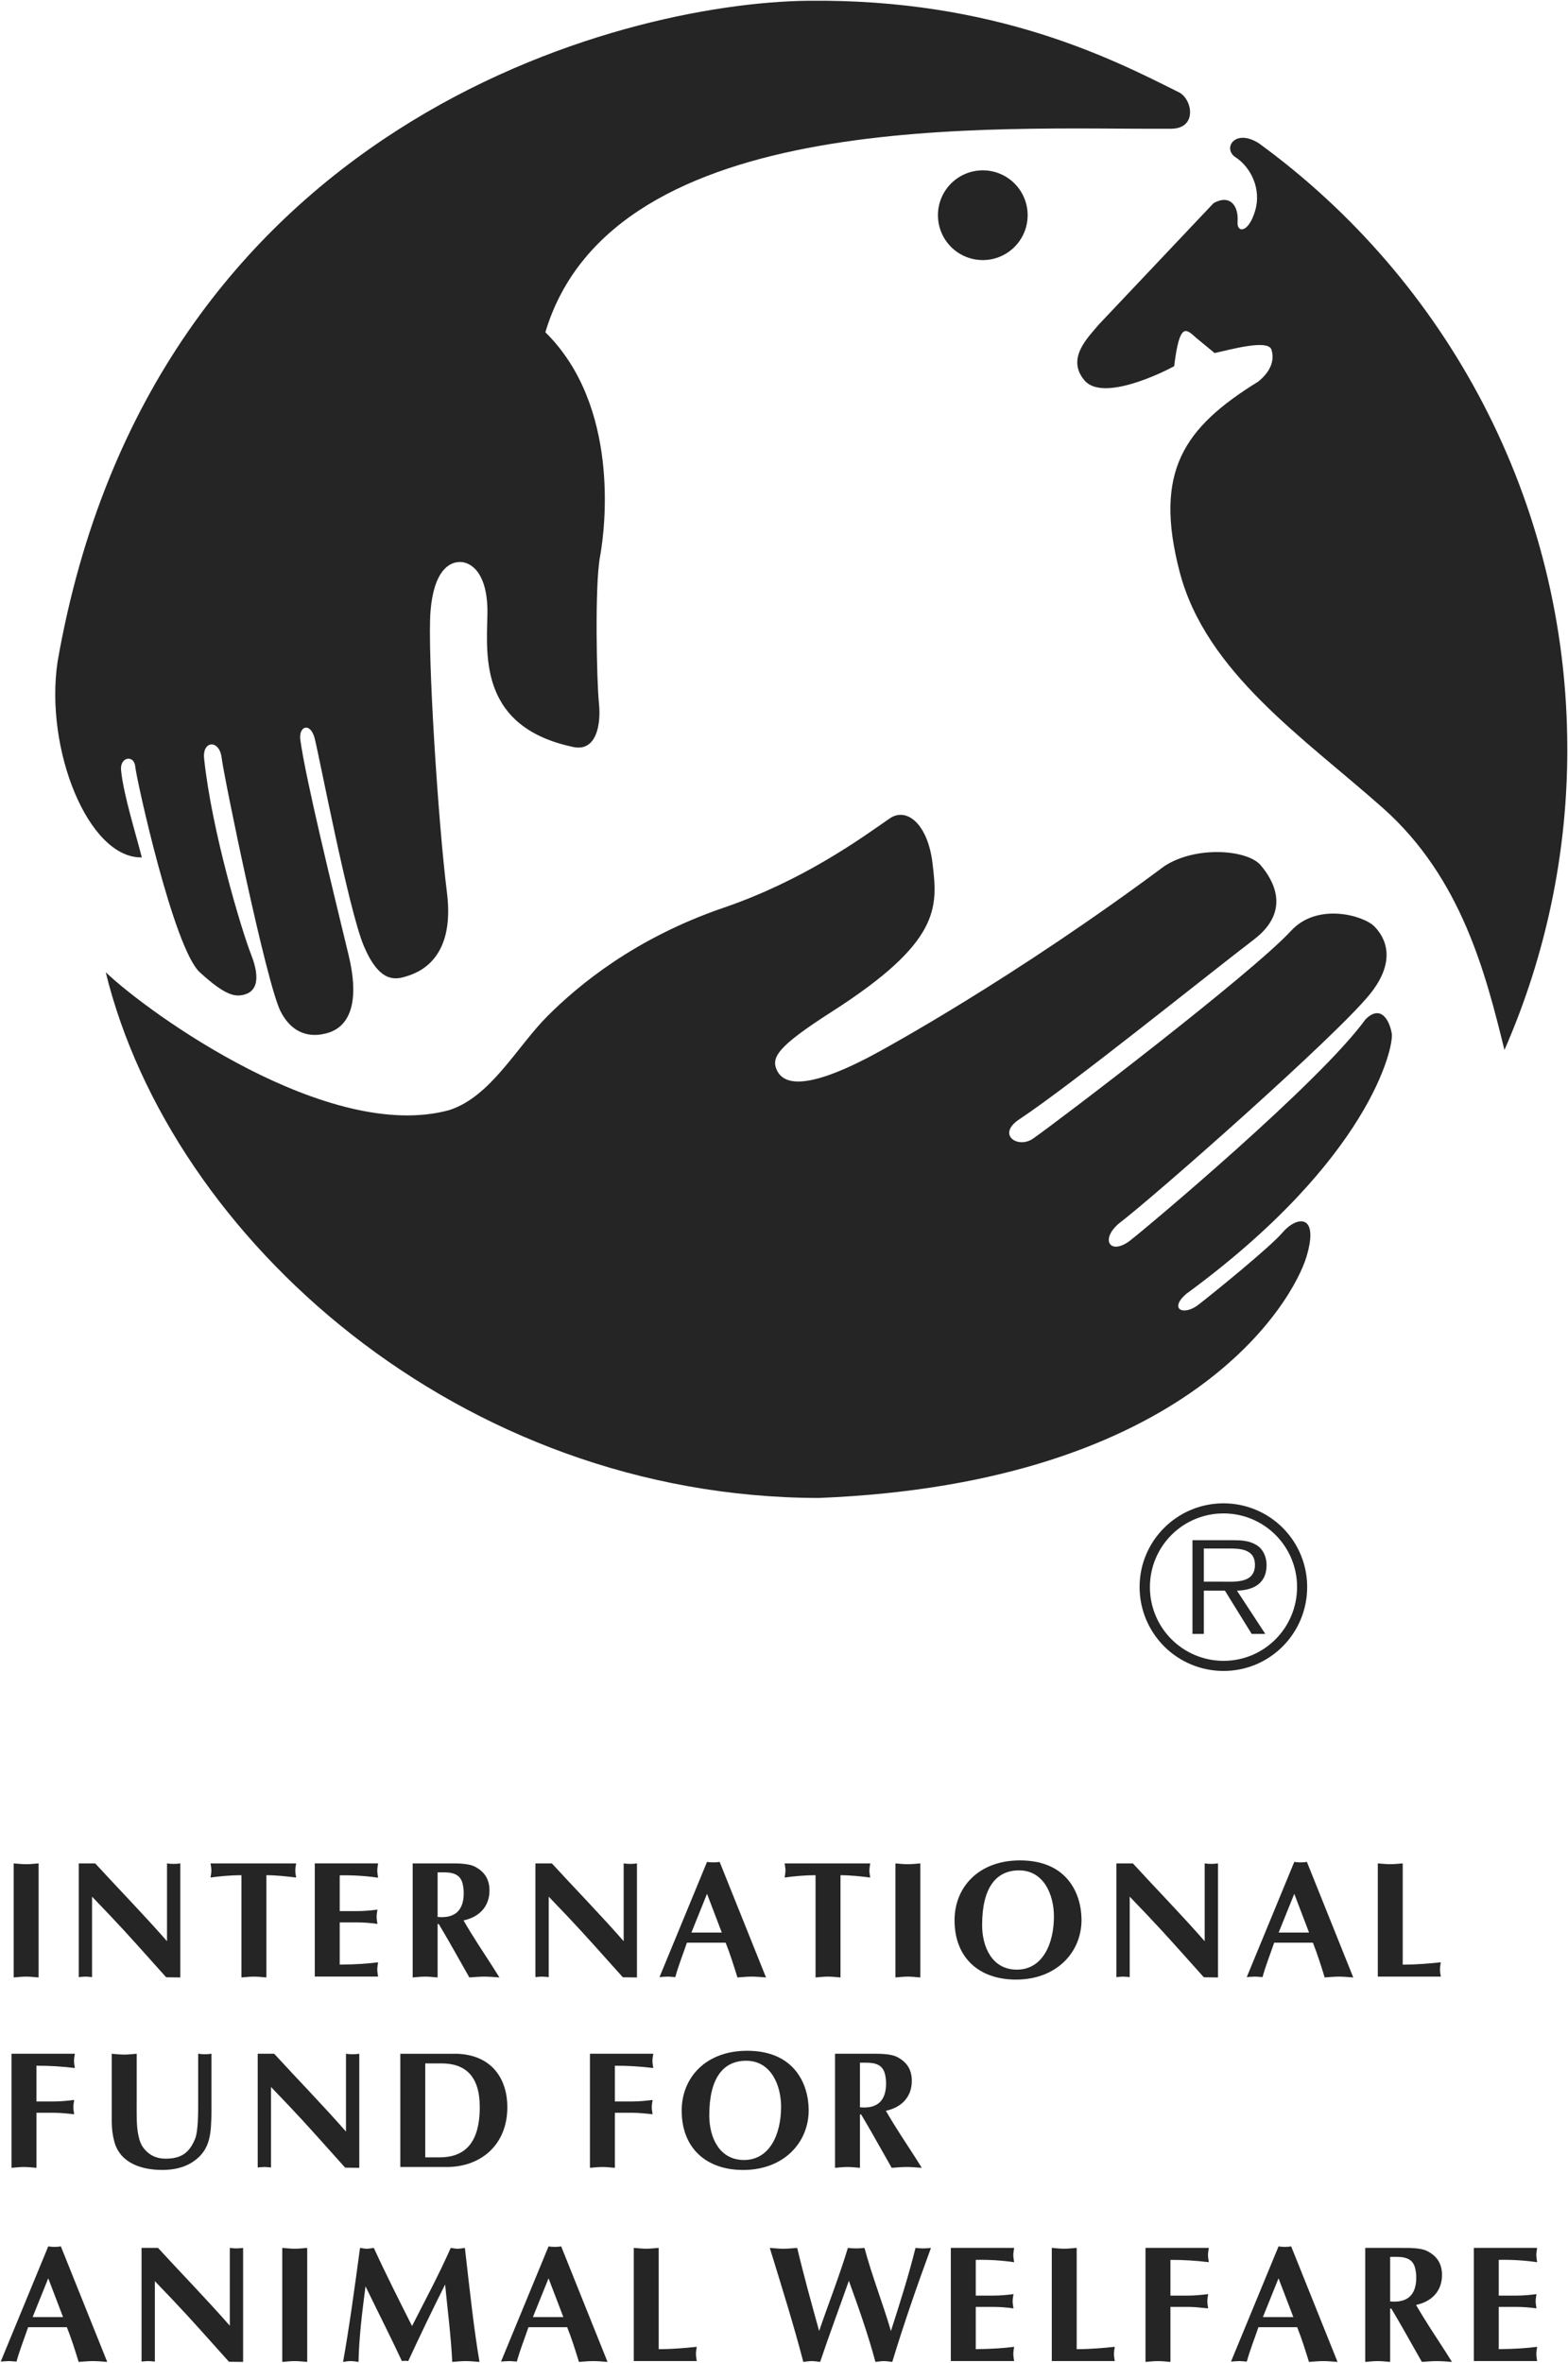
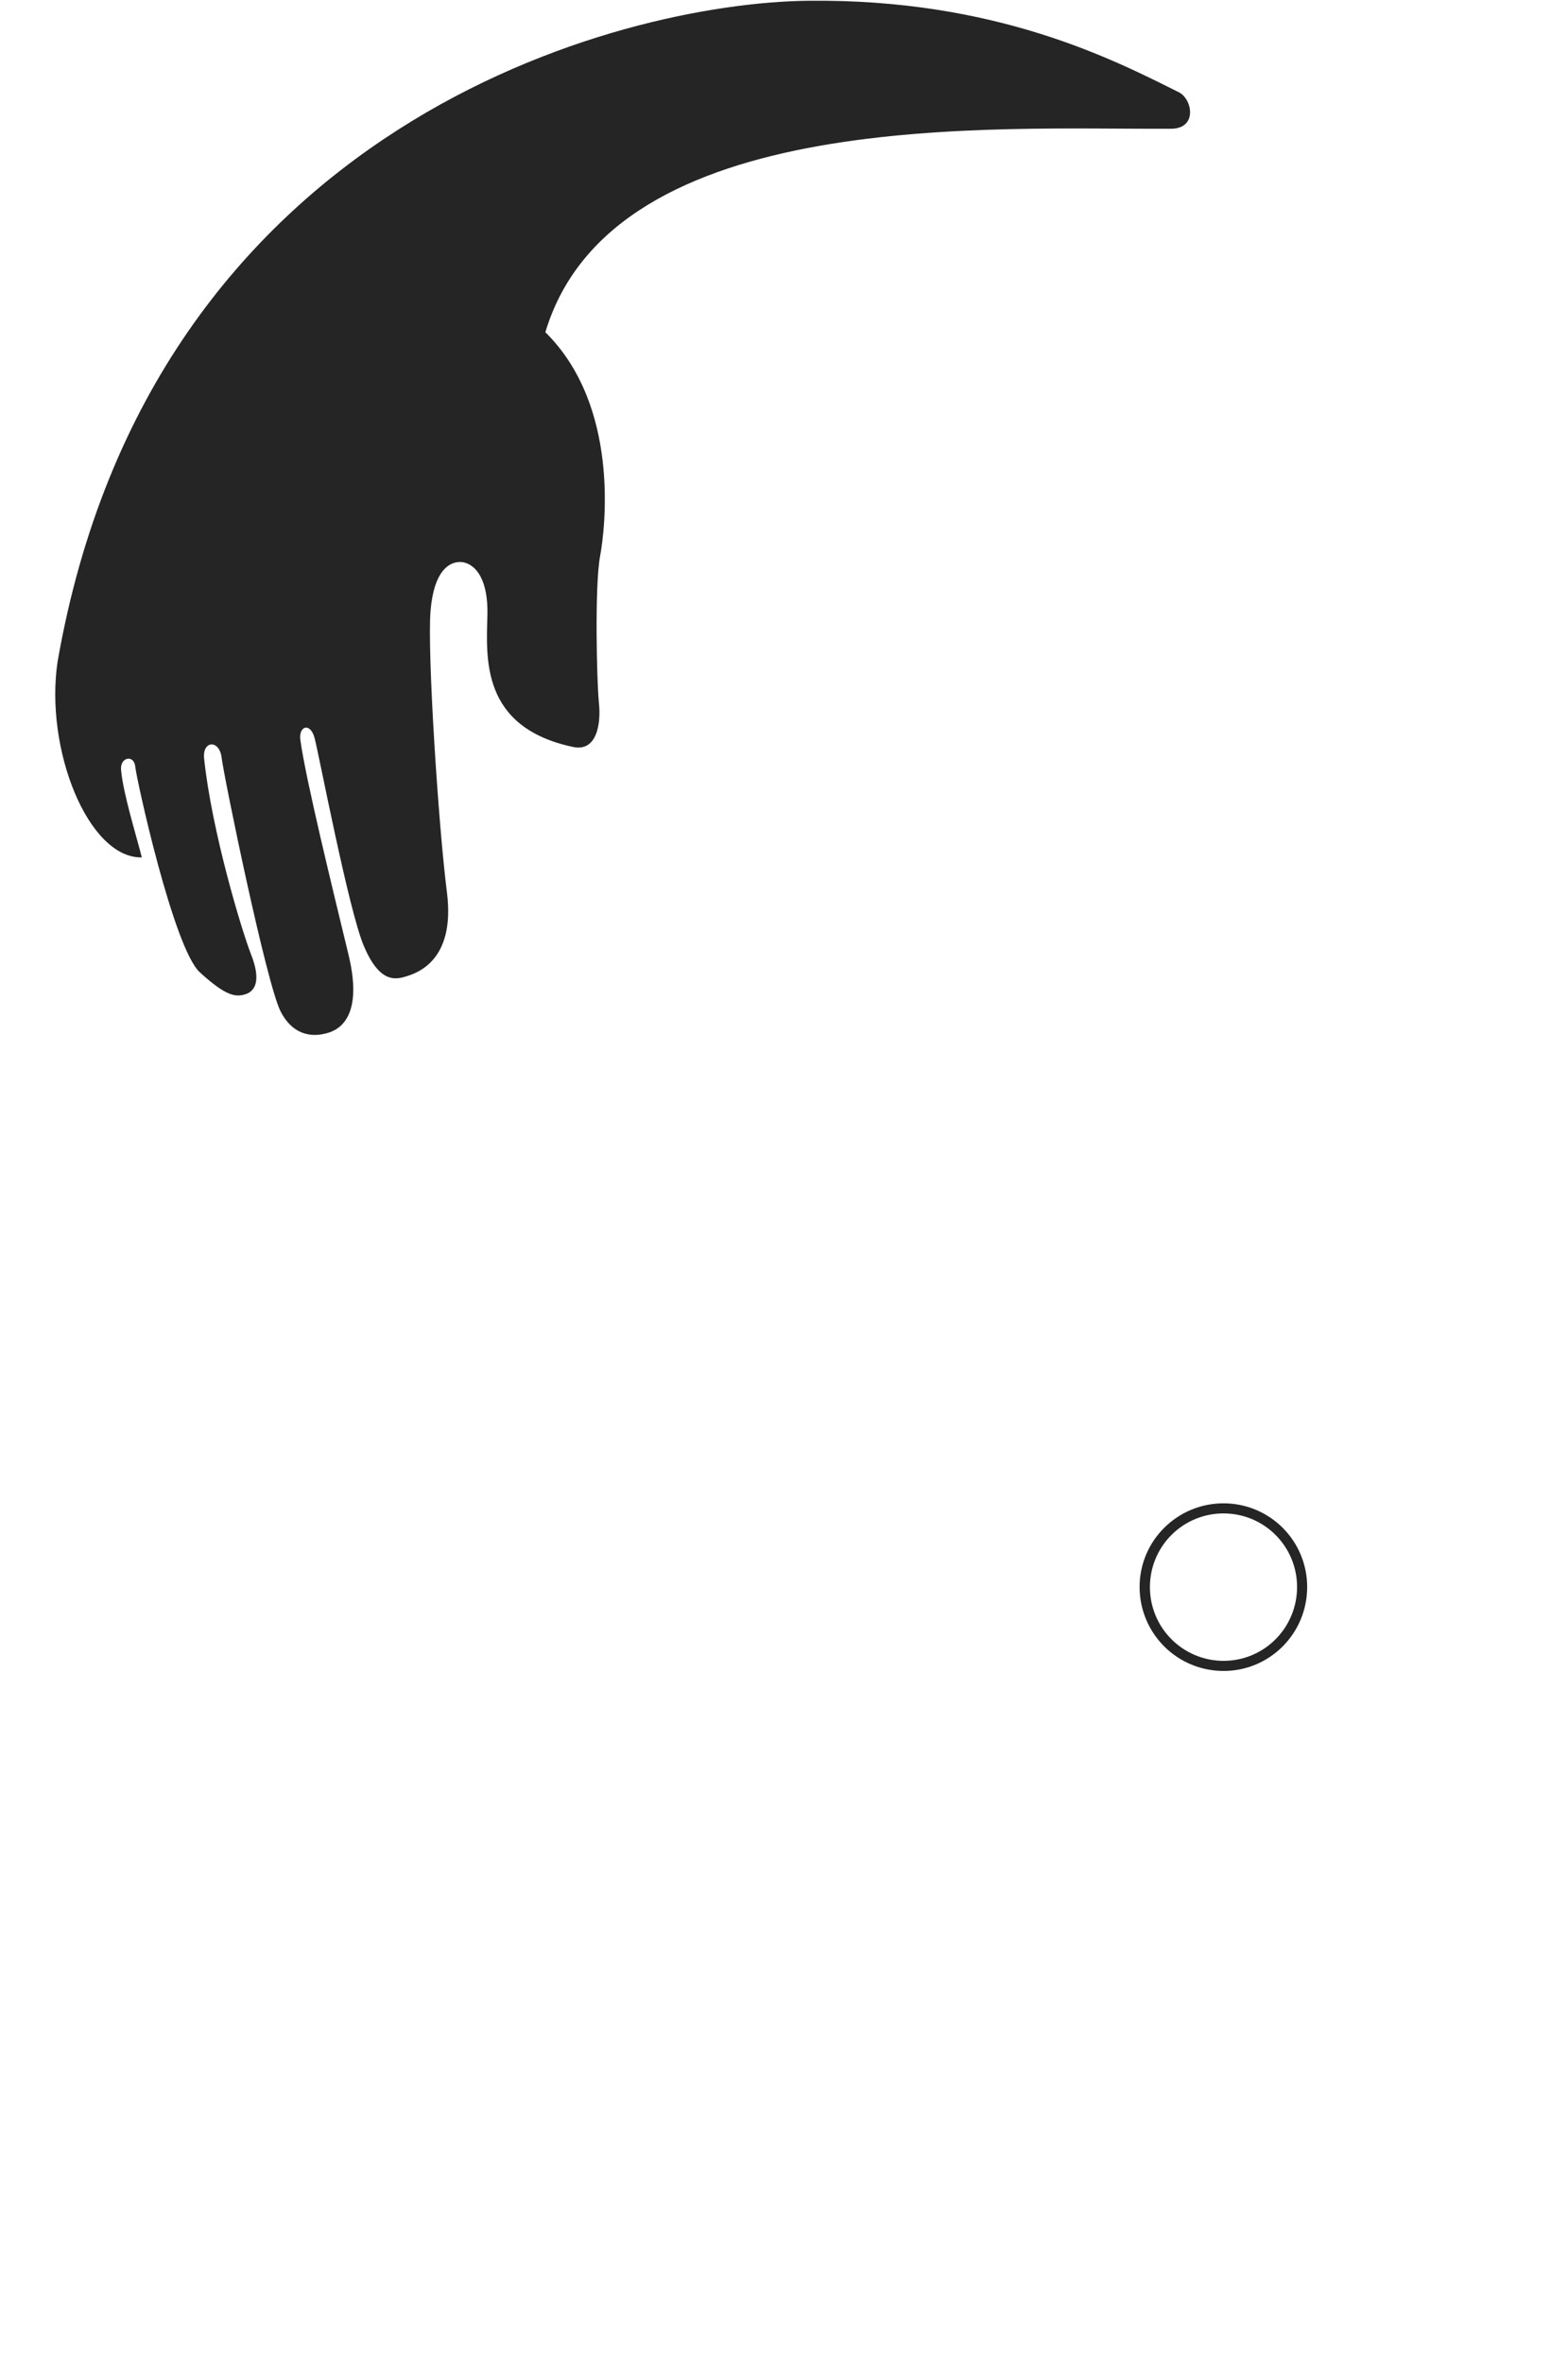
<svg xmlns="http://www.w3.org/2000/svg" width="1612" height="2428" viewBox="0 0 1612 2428" fill="none">
-   <path fill-rule="evenodd" clip-rule="evenodd" d="M1293.74 2391.52C1289.31 2404.52 1285.03 2415.1 1281.78 2426.89C1279.05 2426.74 1276.49 2426.39 1273.75 2426.39C1271.02 2426.39 1268.28 2426.74 1265.54 2426.89L1314.42 2308.49C1318.72 2309.19 1323.11 2309.19 1327.41 2308.49L1375.09 2427.24C1370.12 2426.89 1365.33 2426.39 1360.39 2426.39C1355.43 2426.39 1350.64 2426.89 1345.7 2427.24C1341.77 2414.6 1338.18 2402.98 1333.56 2391.52L1329.63 2381.11L1314.4 2341.29L1298.35 2381.11H1329.63L1333.56 2391.52H1293.74V2391.52ZM543.285 2391.52C538.849 2404.52 534.569 2415.1 531.327 2426.89C528.59 2426.74 526.022 2426.39 523.285 2426.39C520.562 2426.39 517.812 2426.74 515.075 2426.89L563.959 2308.49C566.176 2308.84 568.226 2309 570.443 2309C572.661 2309 574.723 2308.84 576.928 2308.49L624.592 2427.24C619.651 2426.89 614.865 2426.39 609.91 2426.39C604.956 2426.39 600.17 2426.89 595.216 2427.24C591.286 2414.6 587.693 2402.98 583.076 2391.52L579.146 2381.11L563.946 2341.29L547.876 2381.11H579.146L583.076 2391.52H543.285V2391.52ZM764.886 2219.7C739.258 2219.7 729.18 2196.15 729.18 2173.93C729.18 2135.66 743.356 2117.72 767.117 2117.72C792.745 2117.72 803.004 2143 803.004 2165.03C802.991 2193.41 791.202 2219.7 764.886 2219.7L764.043 2229.96C805.909 2229.96 831.538 2201.58 831.382 2168.28C831.201 2141.81 816.843 2107.46 768.142 2107.46C725.601 2107.46 700.828 2134.97 700.828 2168.96C700.828 2207.74 726.288 2229.96 764.043 2229.96L764.886 2219.7ZM1309.93 1996.4C1305.47 2009.4 1301.21 2019.98 1297.94 2031.77C1295.21 2031.61 1292.65 2031.26 1289.92 2031.26C1287.18 2031.26 1284.44 2031.61 1281.73 2031.77L1330.6 1913.37C1332.81 1913.72 1334.86 1913.87 1337.09 1913.87C1339.32 1913.87 1341.37 1913.72 1343.57 1913.37L1391.25 2032.12C1386.31 2031.77 1381.52 2031.26 1376.55 2031.26C1371.61 2031.26 1366.83 2031.77 1361.86 2032.12C1357.93 2019.47 1354.34 2007.85 1349.72 1996.4L1345.79 1985.99L1330.59 1946.17L1314.53 1985.99H1345.79L1349.72 1996.4H1309.93V1996.4ZM1207.12 376.309C1197.01 381.938 1134.03 413.402 1114.94 390.926C1095.81 368.436 1118.31 347.075 1129.56 333.586L1247.61 208.778C1263.34 199.79 1273.47 209.894 1272.33 227.896C1271.21 239.141 1283.2 240.451 1290.34 216.651C1297.09 194.174 1285.83 171.685 1270.1 161.555C1256.6 152.567 1269.51 131.556 1294.26 147.289C1486.39 287.22 1611.28 513.918 1611.28 769.799C1611.42 876.222 1589.41 981.511 1546.66 1078.97C1527.53 1001.41 1502.81 902.466 1421.86 830.51C1340.93 758.554 1239.72 691.085 1212.75 587.664C1185.77 484.23 1217.26 439.264 1293.7 392.041C1306.06 381.925 1310.55 370.68 1307.18 359.435C1303.81 348.19 1264.47 359.435 1248.71 362.807L1229.61 347.075C1219.48 338.074 1212.73 330.201 1207.12 376.309C1207.12 376.309 1212.73 330.201 1207.12 376.309V376.309ZM108.694 999.156C153.66 1041.88 338.051 1174.55 461.718 1140.82C504.44 1127.32 531.43 1075.61 562.895 1044.13C594.386 1012.64 652.412 964.163 743.901 932.828C825.974 904.723 884.428 862.001 913.662 841.768C931.651 828.279 953.739 846.502 958.629 886.734C964.257 932.828 967.266 967.912 855.195 1039.65C798.984 1075.63 792.239 1086.87 798.984 1100.36C805.728 1113.85 827.102 1120.6 892.301 1086.87C910.16 1077.62 1042.94 1004.78 1196.99 890.119C1229.59 868.758 1282.43 873.245 1295.91 888.991C1309.41 904.736 1327.4 936.214 1289.16 965.447C1237.01 1005.34 1102.54 1113.85 1048.56 1149.83C1023.84 1165.57 1046.17 1181.11 1062.06 1170.06C1087.9 1152.07 1286.35 1000.91 1327.38 956.446C1354.36 927.212 1401.58 940.701 1412.83 951.946C1424.07 963.191 1436.43 986.809 1408.34 1021.66C1373.28 1065.13 1187.99 1228.54 1149.75 1257.75C1130.62 1274.62 1141.88 1290.38 1162.11 1274.62C1178.86 1261.6 1356.61 1112.73 1403.83 1047.52C1419.59 1031.79 1428.57 1048.65 1430.83 1062.14C1433.06 1075.64 1408.34 1191.43 1219.44 1329.72C1201.45 1345.45 1216.7 1352.59 1231.82 1340.96C1246.44 1329.72 1306.02 1281.38 1318.38 1266.76C1332.9 1249.59 1356.61 1246.52 1343.13 1291.48C1329.63 1336.45 1223.95 1524.15 841.693 1539.37C472.963 1538.81 176.137 1273.49 108.694 999.156C108.694 999.156 176.137 1273.49 108.694 999.156V999.156ZM964.257 221.152C964.258 215.096 965.452 209.099 967.77 203.505C970.088 197.91 973.486 192.827 977.768 188.546C982.051 184.264 987.135 180.868 992.73 178.552C998.325 176.235 1004.32 175.043 1010.38 175.044C1016.43 175.045 1022.43 176.238 1028.02 178.557C1033.62 180.875 1038.7 184.272 1042.98 188.555C1047.26 192.838 1050.66 197.922 1052.98 203.517C1055.29 209.112 1056.49 215.109 1056.49 221.164C1056.48 233.395 1051.62 245.123 1042.97 253.77C1034.32 262.417 1022.6 267.274 1010.36 267.272C998.135 267.27 986.406 262.41 977.759 253.761C969.112 245.112 964.256 233.382 964.257 221.152V221.152Z" fill="#262525" />
  <path fill-rule="evenodd" clip-rule="evenodd" d="M1212.73 95.228C1145.28 61.494 1023.87 -1.462 830.474 0.782C637.095 3.026 155.904 126.693 59.214 679.853C45.726 769.786 90.692 882.22 145.787 881.105C140.172 858.615 126.67 815.893 124.439 791.16C123.311 777.658 137.928 775.414 139.043 787.775C140.172 800.148 178.393 974.409 205.384 999.143C232.361 1023.88 242.477 1025 252.606 1021.63C262.723 1018.26 268.352 1007.03 258.235 981.154C248.119 955.292 217.757 854.115 209.884 779.902C207.627 760.785 225.629 759.656 227.873 778.774C230.117 797.891 273.968 1011.5 288.585 1039.61C303.202 1067.71 325.691 1064.34 334.692 1062.09C343.68 1059.84 375.158 1050.84 358.297 981.141C341.436 911.428 314.446 801.25 308.83 760.785C306.587 746.168 318.947 741.667 323.447 758.541C327.948 775.401 358.31 935.046 374.042 972.153C389.775 1009.25 405.52 1007.02 416.752 1003.63C427.984 1000.25 468.475 987.885 459.474 917.057C450.486 846.229 439.228 669.711 442.601 628.117C445.973 586.51 461.718 577.522 472.963 577.522C484.207 577.522 502.197 588.767 501.068 632.617C499.953 676.468 494.324 747.296 588.77 767.529C613.503 773.158 618.004 743.924 615.747 722.563C613.503 701.201 611.246 602.268 616.875 571.906C622.504 541.557 637.121 416.762 560.664 341.42C630.377 108.704 1026.14 133.424 1203.76 132.296C1230.72 132.335 1226.23 103.101 1212.73 95.228C1212.73 95.228 1226.23 103.101 1212.73 95.228V95.228ZM1257.93 1555.25C1267.85 1555.25 1277.67 1557.2 1286.84 1560.99C1296.01 1564.79 1304.33 1570.35 1311.35 1577.37C1318.36 1584.38 1323.93 1592.71 1327.72 1601.88C1331.52 1611.04 1333.47 1620.86 1333.47 1630.78C1333.47 1672.94 1299.66 1706.75 1257.93 1706.75C1247.96 1706.76 1238.09 1704.8 1228.88 1700.98C1219.68 1697.16 1211.31 1691.56 1204.28 1684.5C1197.24 1677.45 1191.66 1669.07 1187.87 1659.85C1184.08 1650.63 1182.15 1640.75 1182.19 1630.78C1182.19 1620.85 1184.16 1611.01 1187.97 1601.84C1191.78 1592.66 1197.36 1584.33 1204.4 1577.31C1211.43 1570.29 1219.78 1564.73 1228.97 1560.95C1238.15 1557.16 1248 1555.23 1257.93 1555.25V1544.88C1210.13 1544.88 1171.58 1583.44 1171.58 1630.78C1171.56 1642.13 1173.78 1653.37 1178.11 1663.85C1182.45 1674.34 1188.81 1683.86 1196.83 1691.89C1204.85 1699.91 1214.38 1706.27 1224.86 1710.6C1235.35 1714.93 1246.59 1717.15 1257.93 1717.14C1305.5 1717.14 1343.86 1678.58 1343.86 1630.78C1343.86 1619.5 1341.63 1608.33 1337.32 1597.91C1333 1587.48 1326.67 1578.01 1318.69 1570.03C1310.71 1562.06 1301.24 1555.73 1290.81 1551.42C1280.39 1547.1 1269.21 1544.88 1257.93 1544.88V1555.25V1555.25Z" fill="#262525" />
-   <path fill-rule="evenodd" clip-rule="evenodd" d="M1237.63 1591.33H1265.14C1277.1 1591.33 1290.17 1593.13 1290.17 1608.02C1290.17 1627.63 1269.2 1625.37 1255.67 1625.37H1237.63V1634.62H1259.29L1286.8 1679.06H1300.78L1271.68 1634.62C1288.83 1634.17 1302.13 1627.18 1302.13 1608.25C1302.13 1600.12 1298.54 1591.56 1291.32 1587.5C1284.09 1583.22 1275.99 1582.77 1267.85 1582.77H1225.94V1679.06H1237.63V1591.33V1591.33ZM14.053 1914.91C18.32 1915.24 22.6 1915.74 26.867 1915.74C31.134 1915.74 35.414 1915.24 39.682 1914.91V2032.12C35.402 2031.77 31.134 2031.26 26.867 2031.26C22.6 2031.26 18.32 2031.77 14.053 2032.12V1914.91ZM80.964 1914.91H97.89C122.156 1941.38 147.616 1967.35 171.701 1994.86V1914.91C173.919 1915.24 176.305 1915.42 178.536 1915.42C180.754 1915.42 183.153 1915.24 185.371 1914.91V2032.12L170.845 2031.94C151.027 2009.9 132.571 1988.88 113.259 1968.55L94.635 1949.07V2031.76C92.404 2031.6 90.017 2031.25 87.799 2031.25C85.582 2031.25 83.195 2031.6 80.964 2031.76V1914.91V1914.91ZM273.864 2032.12C269.584 2031.77 265.317 2031.26 261.05 2031.26C256.77 2031.26 252.502 2031.77 248.222 2032.12V1927.04C236.083 1927.04 225.331 1928.23 216.447 1929.43C216.784 1927.04 217.303 1924.64 217.303 1922.08C217.303 1919.67 216.784 1917.3 216.447 1914.91H304.446C304.109 1917.3 303.59 1919.67 303.59 1922.08C303.59 1924.64 304.109 1927.05 304.446 1929.43C294.369 1928.23 284.278 1927.04 273.864 1927.04V2032.12ZM388.711 1914.91C388.374 1917.3 387.868 1919.85 387.868 1922.25C387.868 1924.64 388.374 1927.19 388.711 1929.59C375.643 1927.72 362.443 1926.91 349.244 1927.18V1963.94H367.012C374.047 1963.89 381.07 1963.37 388.037 1962.39C387.699 1964.78 387.18 1967.34 387.18 1969.74C387.18 1972.12 387.699 1974.7 388.037 1977.08C381.072 1976.09 374.047 1975.57 367.012 1975.53H349.244V2018.93C366.675 2018.77 378.283 2017.92 388.711 2016.54C388.374 2018.93 387.868 2021.51 387.868 2023.88C387.868 2026.3 388.374 2028.85 388.711 2031.22H323.616V1914.87H388.711V1914.91ZM449.915 1924.13C460.33 1924.13 473.157 1922.77 475.881 1936.95C476.568 1940.51 476.737 1943.11 476.737 1945.48C476.737 1963.08 467.852 1971.63 449.915 1969.93V1977.27H451.108C454.87 1983.76 459.643 1991.6 462.211 1996.22L482.534 2032.12C487.67 2031.77 492.793 2031.26 497.916 2031.26C503.221 2031.26 508.344 2031.77 513.467 2032.12L506.801 2021.54C496.542 2005.62 485.958 1989.92 476.555 1973.51C492.456 1970.09 503.208 1959.5 503.208 1942.76C503.208 1931.14 498.085 1923.46 488.345 1918.31C481.159 1914.56 468.695 1914.91 460.654 1914.91H424.261V2032.12C428.541 2031.77 432.795 2031.26 437.075 2031.26C441.342 2031.26 445.622 2031.77 449.889 2032.12V1924.13H449.915ZM550.444 1914.91H567.356C591.636 1941.38 617.083 1967.35 641.167 1994.86V1914.91C643.398 1915.24 645.785 1915.42 648.002 1915.42C650.22 1915.42 652.607 1915.24 654.838 1914.91V2032.12L640.311 2031.94C620.494 2009.9 602.038 1988.88 582.726 1968.55L564.101 1949.07V2031.76C561.883 2031.6 559.497 2031.25 557.266 2031.25C555.048 2031.25 552.649 2031.6 550.431 2031.76V1914.91H550.444V1914.91ZM706.185 1996.4C701.749 2009.4 697.469 2019.98 694.227 2031.77C691.49 2031.61 688.935 2031.26 686.198 2031.26C683.462 2031.26 680.738 2031.61 678.002 2031.77L726.872 1913.37C729.089 1913.72 731.139 1913.87 733.356 1913.87C735.574 1913.87 737.624 1913.72 739.841 1913.37L787.518 2032.12C782.564 2031.77 777.778 2031.26 772.823 2031.26C767.869 2031.26 763.083 2031.77 758.129 2032.12C754.199 2019.47 750.606 2007.85 745.989 1996.4L742.059 1985.99L726.859 1946.17L710.802 1985.99H742.059L745.989 1996.4H706.185V1996.4ZM864.066 2032.12C859.786 2031.77 855.506 2031.26 851.252 2031.26C846.972 2031.26 842.718 2031.77 838.437 2032.12V1927.04C826.298 1927.04 815.533 1928.23 806.649 1929.43C806.986 1927.04 807.505 1924.64 807.505 1922.08C807.505 1919.67 806.986 1917.3 806.649 1914.91H894.648C894.324 1917.3 893.793 1919.67 893.793 1922.08C893.793 1924.64 894.324 1927.05 894.648 1929.43C884.571 1928.23 874.481 1927.04 864.079 1927.04V2032.12H864.066ZM920.536 1914.91C924.79 1915.24 929.07 1915.74 933.35 1915.74C937.604 1915.74 941.884 1915.24 946.164 1914.91V2032.12C941.884 2031.77 937.604 2031.26 933.35 2031.26C929.07 2031.26 924.79 2031.77 920.536 2032.12V1914.91ZM1045.4 2024.09C1019.75 2024.09 1009.68 2000.51 1009.68 1978.3C1009.68 1940.02 1023.87 1922.08 1047.63 1922.08C1073.27 1922.08 1083.5 1947.36 1083.5 1969.4C1083.49 1997.78 1071.71 2024.09 1045.4 2024.09L1044.54 2034.32C1086.42 2034.32 1112.05 2005.97 1111.87 1972.64C1111.68 1946.17 1097.35 1911.83 1048.64 1911.83C1006.11 1911.83 981.338 1939.33 981.338 1973.33C981.338 2012.13 1006.8 2034.32 1044.54 2034.32L1045.4 2024.09ZM1147.74 1914.91H1164.67C1188.93 1941.38 1214.39 1967.35 1238.48 1994.86V1914.91C1240.71 1915.24 1243.08 1915.42 1245.31 1915.42C1247.54 1915.42 1249.92 1915.24 1252.15 1914.91V2032.12L1237.63 2031.94C1217.8 2009.9 1199.36 1988.88 1180.04 1968.55L1161.41 1949.07V2031.76C1159.18 2031.6 1156.81 2031.25 1154.58 2031.25C1152.37 2031.25 1149.97 2031.6 1147.74 2031.76V1914.91V1914.91ZM1442.09 2018.94C1456.95 2018.94 1469.6 2017.75 1481.23 2016.56C1480.88 2018.94 1480.38 2021.52 1480.38 2023.9C1480.38 2026.31 1480.88 2028.86 1481.23 2031.24H1416.46V1914.89C1420.74 1915.21 1425.02 1915.72 1429.28 1915.72C1433.56 1915.72 1437.81 1915.21 1442.09 1914.89V2018.94ZM37.464 2227.76C33.197 2227.41 28.917 2226.9 24.65 2226.9C20.383 2226.9 16.103 2227.41 11.835 2227.76V2110.52H76.944C76.606 2112.93 76.088 2115.49 76.088 2117.86C76.088 2120.28 76.606 2122.83 76.944 2125.2C63.852 2123.57 50.67 2122.77 37.477 2122.82V2159.55H55.583C62.249 2159.55 69.084 2158.86 76.269 2158C75.932 2160.42 75.413 2162.97 75.413 2165.37C75.413 2167.76 75.932 2170.31 76.269 2172.69C69.084 2172 62.249 2171.17 55.427 2171.17H37.49V2227.76H37.464V2227.76ZM114.893 2110.52C119.173 2110.87 123.44 2111.38 127.707 2111.38C131.974 2111.38 136.254 2110.87 140.522 2110.52V2159.05C140.522 2168.46 140.184 2182.47 141.715 2191.35C143.258 2199.72 144.633 2205.01 150.768 2210.99C156.241 2216.12 162.726 2218.33 170.248 2218.33C186.149 2218.33 194.683 2212.53 200.662 2197.68C203.736 2190.16 203.736 2170.68 203.736 2162.28V2110.51C208.266 2111.2 212.876 2111.2 217.406 2110.51V2171.32C216.887 2190.83 217.069 2208.59 199.288 2220.89C190.066 2227.56 178.264 2229.93 166.993 2229.93C146.319 2229.93 123.933 2223.45 117.617 2201.23C115.773 2194.38 114.853 2187.31 114.88 2180.21V2110.52H114.893ZM264.966 2110.52H281.879C306.145 2137.02 331.592 2162.98 355.69 2190.49V2110.52C360.22 2111.22 364.83 2111.22 369.36 2110.52V2227.76L354.834 2227.57C335.016 2205.54 316.56 2184.51 297.248 2164.16L278.624 2144.68V2227.39C276.406 2227.21 274.006 2226.89 271.788 2226.89C269.571 2226.89 267.184 2227.21 264.953 2227.39V2110.52H264.966V2110.52ZM411.551 2226.9H459.396C494.427 2226.9 521.586 2204 521.586 2165.4C521.586 2137.36 506.554 2111.9 469.979 2110.54H411.551L437.179 2120.44H453.923C478.008 2120.44 493.221 2133.12 493.221 2165.23C493.221 2205.2 475.271 2217 451.705 2217H437.179V2120.44L411.551 2110.54V2226.9V2226.9ZM632.127 2227.76C627.847 2227.41 623.58 2226.9 619.313 2226.9C615.046 2226.9 610.779 2227.41 606.499 2227.76V2110.52H671.607C671.27 2112.93 670.751 2115.49 670.751 2117.86C670.751 2120.28 671.27 2122.83 671.607 2125.2C658.516 2123.57 645.333 2122.77 632.14 2122.82V2159.55H650.246C656.913 2159.55 663.748 2158.86 670.92 2158C670.583 2160.42 670.064 2162.97 670.064 2165.37C670.064 2167.76 670.583 2170.31 670.92 2172.69C663.748 2172 656.913 2171.17 650.078 2171.17H632.14V2227.76H632.127V2227.76ZM884.104 2119.74C894.519 2119.74 907.333 2118.39 910.07 2132.56C910.757 2136.15 910.926 2138.72 910.926 2141.12C910.926 2158.72 902.028 2167.26 884.104 2165.54V2172.88H885.297C889.045 2179.39 893.831 2187.24 896.386 2191.86L916.723 2227.76C921.846 2227.41 926.982 2226.9 932.105 2226.9C937.397 2226.9 942.546 2227.41 947.656 2227.76L940.989 2217.15C930.73 2201.26 920.147 2185.53 910.744 2169.15C926.632 2165.72 937.397 2155.14 937.397 2138.39C937.397 2126.77 932.274 2119.07 922.533 2113.95C915.361 2110.2 902.897 2110.52 894.869 2110.52H858.463V2227.76C862.743 2227.41 866.997 2226.9 871.277 2226.9C875.557 2226.9 879.811 2227.41 884.091 2227.76V2119.74H884.104V2119.74ZM28.917 2391.52C24.481 2404.52 20.201 2415.1 16.959 2426.89C14.235 2426.74 11.667 2426.39 8.93 2426.39C6.207 2426.39 3.47 2426.74 0.733 2426.89L49.603 2308.49C51.821 2308.84 53.87 2309 56.088 2309C58.306 2309 60.368 2308.84 62.573 2308.49L110.25 2427.24C105.296 2426.89 100.51 2426.39 95.555 2426.39C90.601 2426.39 85.815 2426.89 80.874 2427.24C76.944 2414.6 73.351 2402.98 68.734 2391.52L64.804 2381.11L49.603 2341.29L33.547 2381.11H64.817L68.747 2391.52H28.917V2391.52ZM145.541 2310.04H162.453C186.72 2336.51 212.167 2362.5 236.264 2390.01V2310.04C238.482 2310.36 240.869 2310.54 243.099 2310.54C245.317 2310.54 247.704 2310.36 249.934 2310.04V2427.24L235.408 2427.06C215.578 2405.03 197.135 2384.03 177.823 2363.68L159.198 2344.2V2426.88C156.98 2426.72 154.581 2426.37 152.363 2426.37C150.145 2426.37 147.746 2426.72 145.528 2426.88V2310.04H145.541V2310.04ZM290.193 2310.04C294.473 2310.36 298.74 2310.89 303.007 2310.89C307.287 2310.89 311.554 2310.36 315.821 2310.04V2427.24C311.541 2426.89 307.274 2426.39 303.007 2426.39C298.74 2426.39 294.473 2426.89 290.193 2427.24V2310.04ZM463.404 2310.04C465.803 2310.36 468.19 2310.89 470.589 2310.89C472.988 2310.89 475.544 2310.36 477.93 2310.04C483.222 2355.99 487.151 2393.25 492.962 2427.24C488.176 2426.89 483.559 2426.39 478.786 2426.39C474.013 2426.39 469.72 2426.89 464.947 2427.24C463.585 2400.06 460.161 2373.95 457.606 2347.62C444.546 2373.67 431.898 2399.93 419.67 2426.37C417.528 2425.96 415.327 2425.96 413.185 2426.37C402.251 2402.8 388.75 2376.32 375.767 2349.49C371.824 2379.55 369.101 2403.31 368.582 2427.23C365.845 2426.88 363.29 2426.37 360.554 2426.37C357.817 2426.37 355.43 2426.88 352.694 2427.23C358.855 2392.89 364.315 2353.24 370.125 2310.02C372.512 2310.35 374.743 2310.88 377.129 2310.88C379.528 2310.88 381.915 2310.35 384.301 2310.02C396.597 2336.84 410.098 2363.5 423.6 2390.32C435.895 2366.07 450.421 2339.24 463.404 2310.04C463.404 2310.04 450.421 2339.24 463.404 2310.04V2310.04ZM677.184 2414.09C692.048 2414.09 704.693 2412.87 716.314 2411.68C715.977 2414.09 715.458 2416.65 715.458 2419.02C715.458 2421.39 715.977 2423.99 716.314 2426.36H651.556V2310.01C655.823 2310.33 660.09 2310.87 664.37 2310.87C668.637 2310.87 672.904 2310.33 677.184 2310.01V2414.09ZM791.357 2310.04C796.143 2310.36 800.76 2310.89 805.546 2310.89C810.15 2310.89 814.936 2310.36 819.58 2310.04C826.389 2338.74 834.274 2367.1 842.121 2395.45C851.848 2366.93 862.963 2338.92 871.679 2310.04C874.571 2310.36 877.308 2310.54 880.213 2310.54C883.118 2310.54 885.868 2310.36 888.747 2310.04C896.451 2338.92 907.54 2366.75 915.932 2395.45C924.972 2367.28 934.038 2338.92 941.21 2310.04C946.481 2310.7 951.814 2310.7 957.085 2310.04C942.572 2349.5 929.252 2387.93 917.294 2427.24C914.375 2426.89 911.47 2426.39 908.734 2426.39C905.841 2426.39 902.936 2426.89 900.018 2427.24C892.34 2398.7 882.587 2371.21 872.691 2343.85C863.119 2371.03 853.028 2397.85 843.133 2427.24C840.214 2426.89 837.335 2426.39 834.598 2426.39C831.68 2426.39 828.801 2426.89 825.883 2427.24C815.974 2389.29 804.353 2352.24 792.914 2314.98L791.357 2310.04ZM1042.61 2310.04C1042.26 2312.42 1041.75 2314.98 1041.75 2317.38C1041.75 2319.76 1042.26 2322.34 1042.61 2324.72C1029.54 2322.84 1016.34 2322.04 1003.14 2322.33V2359.06H1020.9C1028.6 2359.06 1035.59 2358.37 1041.92 2357.52C1041.6 2359.93 1041.06 2362.49 1041.06 2364.86C1041.06 2367.27 1041.6 2369.83 1041.92 2372.2C1034.96 2371.21 1027.93 2370.69 1020.9 2370.66H1003.14V2414.08C1020.57 2413.9 1032.19 2413.04 1042.61 2411.67C1042.26 2414.08 1041.75 2416.63 1041.75 2419.01C1041.75 2421.38 1042.26 2423.98 1042.61 2426.35H977.499V2310H1042.61V2310.04ZM1106.9 2414.09C1121.79 2414.09 1134.43 2412.87 1146.04 2411.68C1145.72 2414.09 1145.21 2416.65 1145.21 2419.02C1145.21 2421.39 1145.72 2423.99 1146.04 2426.36H1081.3V2310.01C1085.58 2310.33 1089.83 2310.87 1094.11 2310.87C1098.36 2310.87 1102.64 2310.33 1106.9 2310.01V2414.09ZM1203.26 2427.24C1198.98 2426.89 1194.73 2426.39 1190.45 2426.39C1186.17 2426.39 1181.92 2426.89 1177.64 2427.24V2310.04H1242.74C1242.42 2312.42 1241.89 2314.98 1241.89 2317.38C1241.89 2319.76 1242.42 2322.34 1242.74 2324.72C1229.65 2323.09 1216.47 2322.29 1203.28 2322.33V2359.06H1221.38C1228.05 2359.06 1234.88 2358.37 1242.06 2357.52C1241.73 2359.93 1241.23 2362.49 1241.23 2364.86C1241.23 2367.27 1241.73 2369.83 1242.06 2372.2C1234.88 2371.51 1228.05 2370.66 1221.21 2370.66H1203.28V2427.24H1203.26V2427.24ZM1429.17 2319.26C1439.59 2319.26 1452.4 2317.9 1455.14 2332.07C1455.82 2335.66 1455.99 2338.23 1455.99 2340.61C1455.99 2358.21 1447.1 2366.75 1429.17 2365.05V2372.39H1430.36C1434.14 2378.88 1438.9 2386.73 1441.45 2391.34L1461.79 2427.24C1466.91 2426.89 1472.05 2426.39 1477.17 2426.39C1482.46 2426.39 1487.61 2426.89 1492.72 2427.24L1486.06 2416.66C1475.8 2400.75 1465.21 2385.04 1455.81 2368.66C1471.73 2365.24 1482.46 2354.63 1482.46 2337.88C1482.46 2326.27 1477.34 2318.58 1467.6 2313.46C1460.43 2309.69 1447.96 2310.04 1439.94 2310.04H1403.53V2427.24C1407.81 2426.89 1412.06 2426.39 1416.34 2426.39C1420.6 2426.39 1424.88 2426.89 1429.16 2427.24V2319.26H1429.17V2319.26ZM1580.27 2310.04C1579.94 2312.42 1579.44 2314.98 1579.44 2317.38C1579.44 2319.76 1579.94 2322.34 1580.27 2324.72C1567.2 2322.84 1554 2322.04 1540.8 2322.33V2359.06H1558.58C1566.26 2359.06 1573.28 2358.37 1579.58 2357.52C1579.26 2359.93 1578.75 2362.49 1578.75 2364.86C1578.75 2367.27 1579.26 2369.83 1579.58 2372.2C1572.63 2371.21 1565.61 2370.69 1558.58 2370.66H1540.8V2414.08C1558.23 2413.9 1569.85 2413.04 1580.27 2411.67C1579.94 2414.08 1579.44 2416.63 1579.44 2419.01C1579.44 2421.38 1579.94 2423.98 1580.27 2426.35H1515.19V2310H1580.27V2310.04Z" fill="#262525" />
</svg>